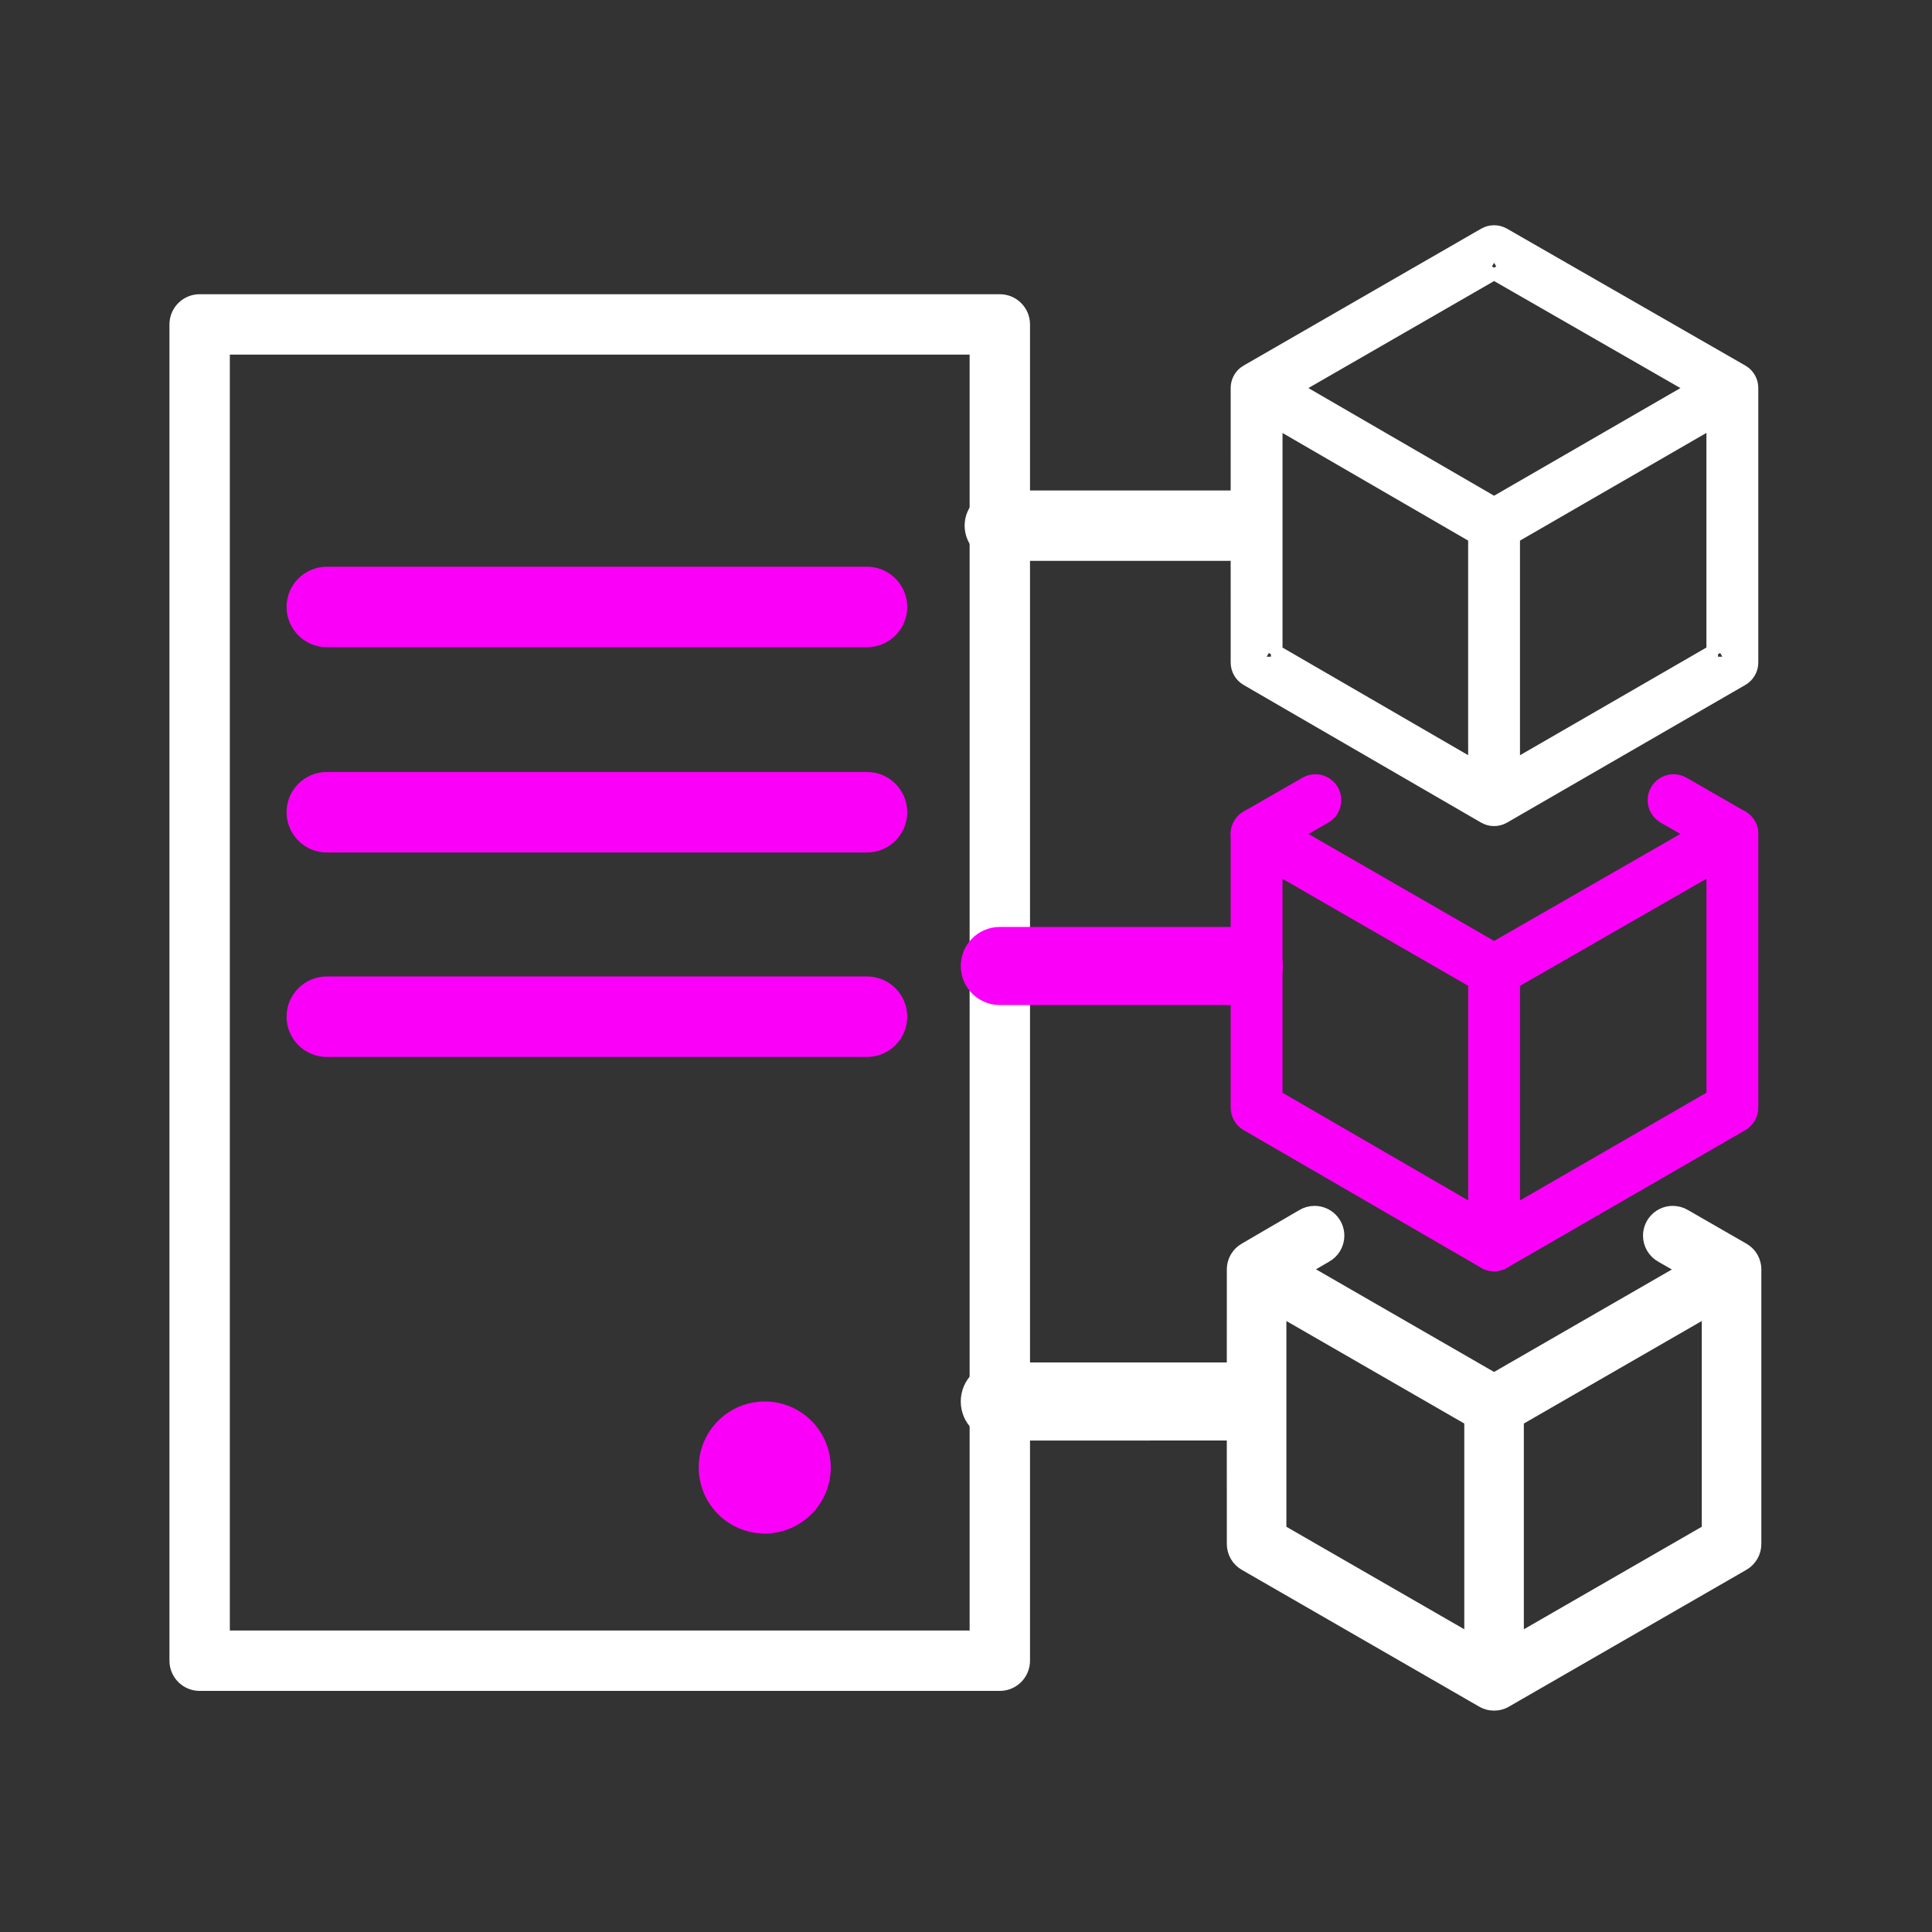
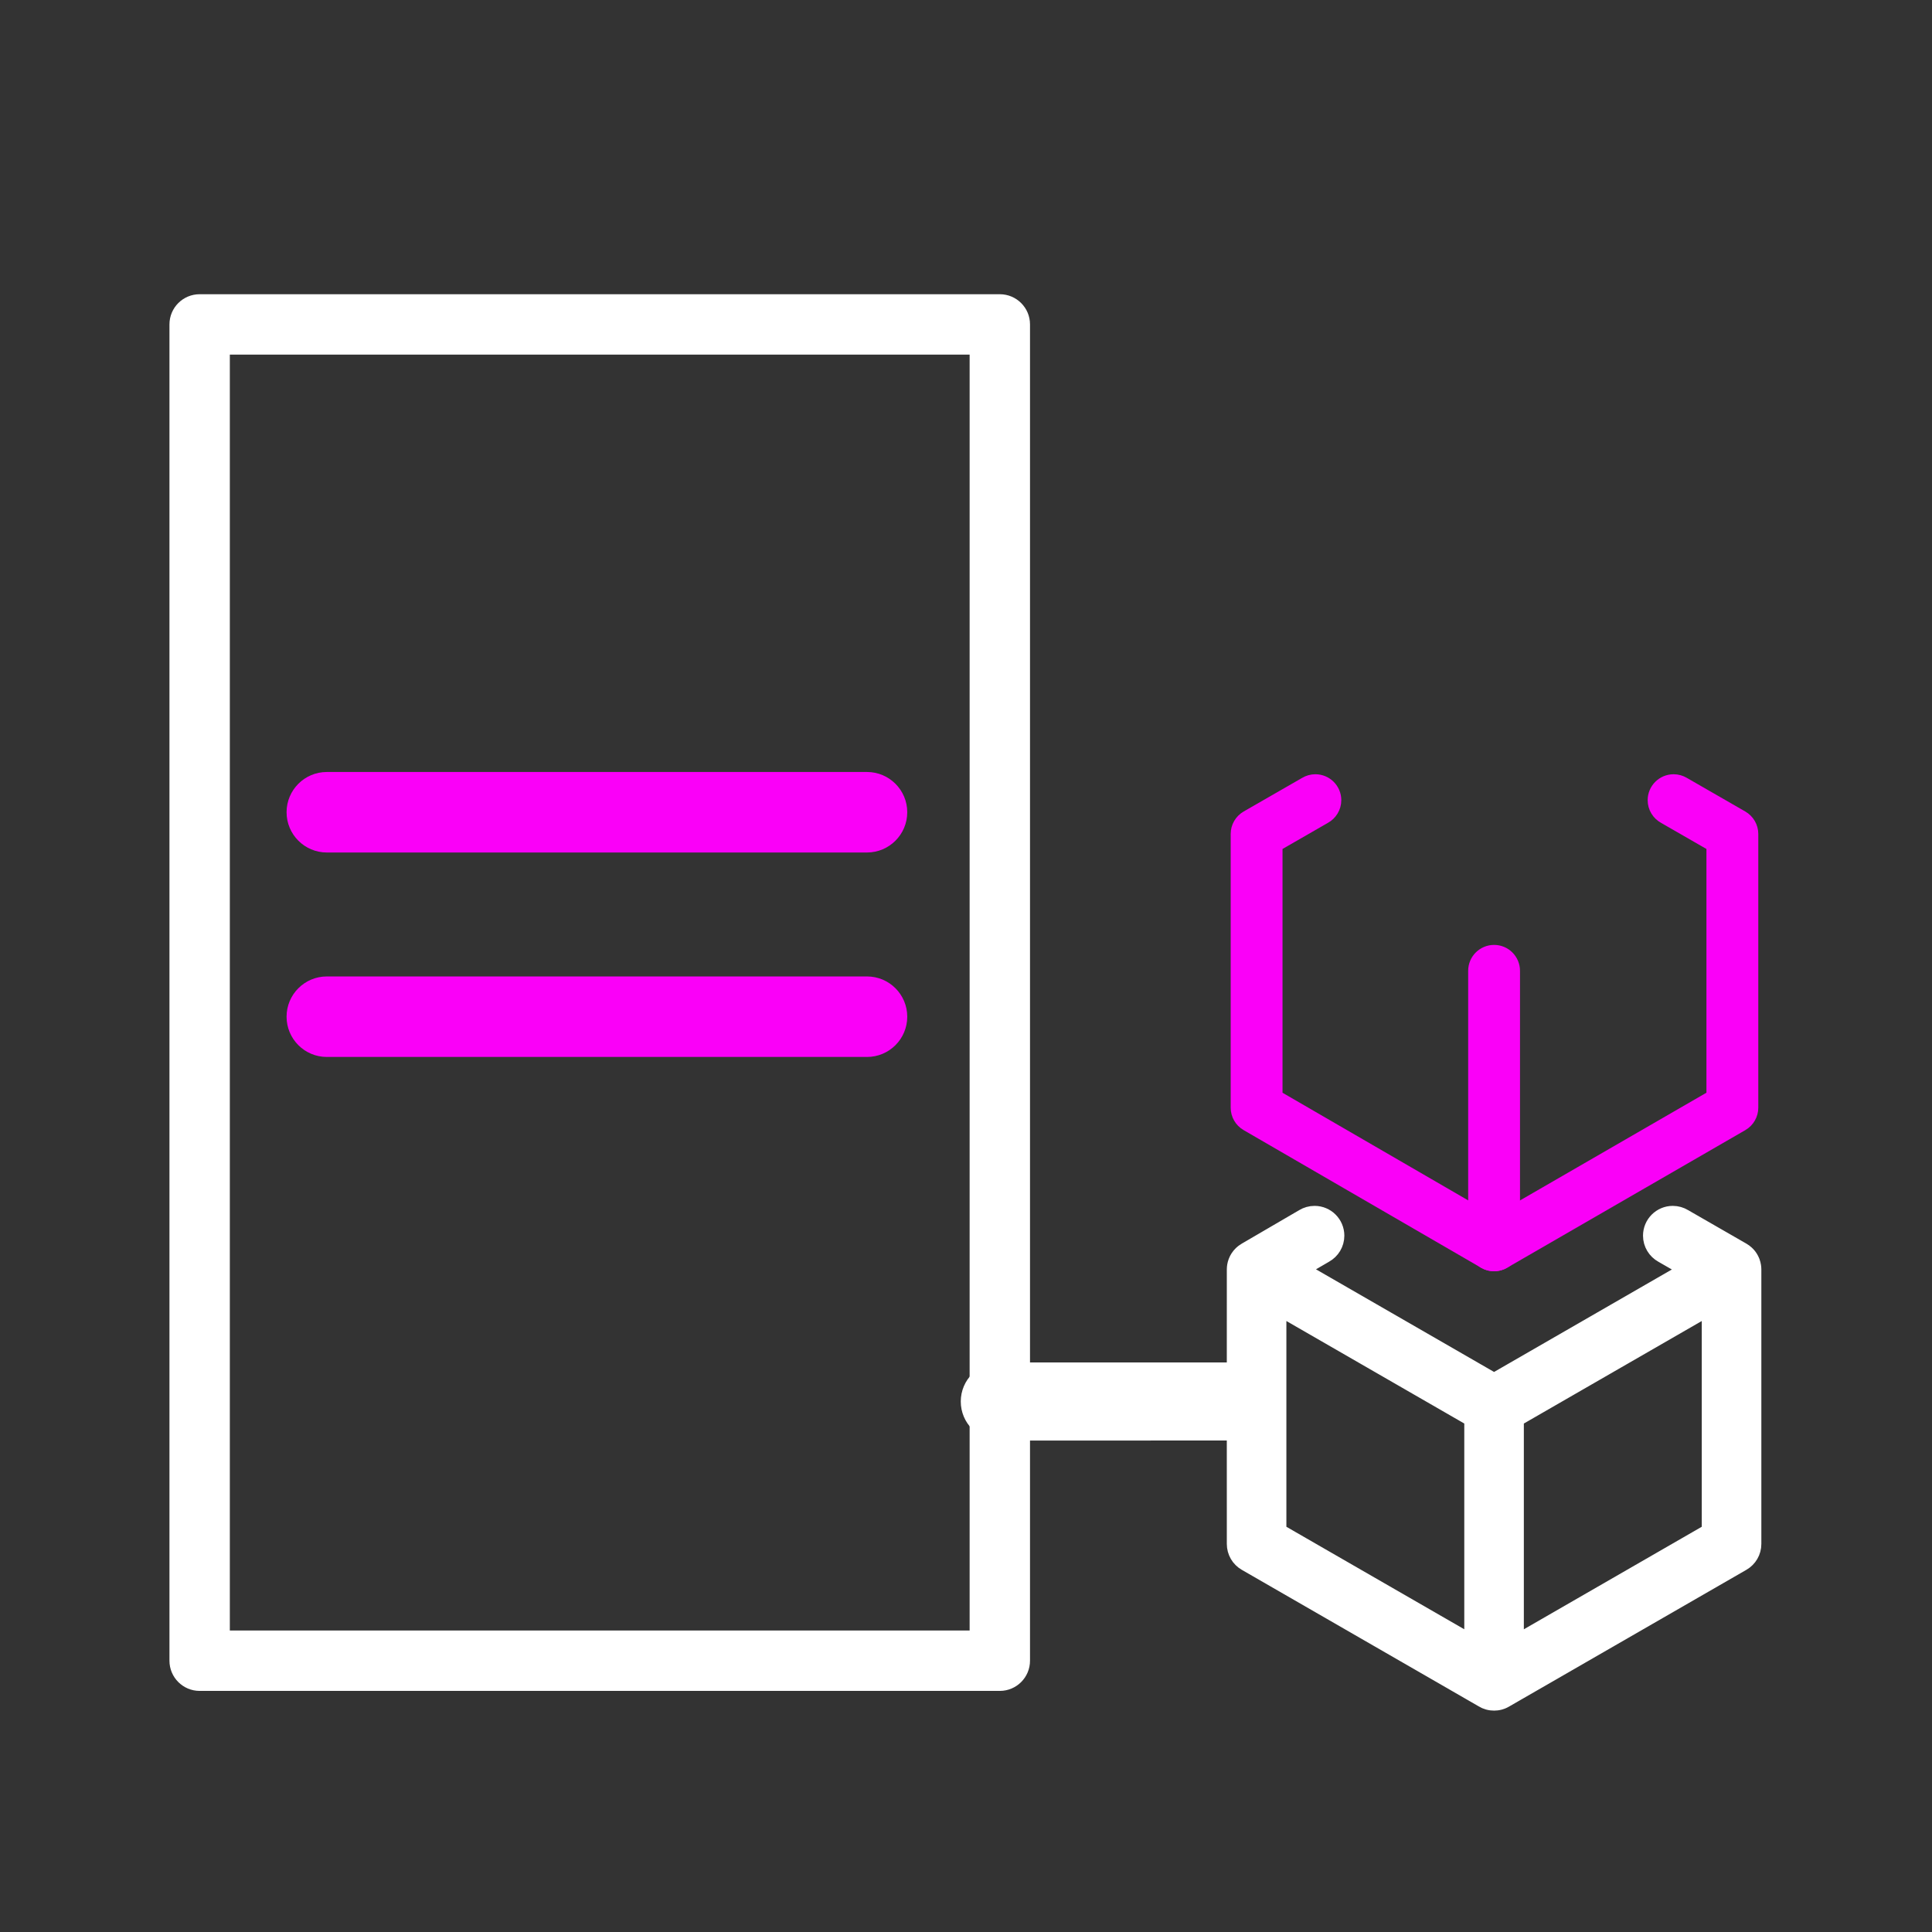
<svg xmlns="http://www.w3.org/2000/svg" xmlns:xlink="http://www.w3.org/1999/xlink" width="100px" height="100px" viewBox="0 0 100 100" version="1.1">
  <rect x="0" y="0" width="100" height="100" fill="#333333" stroke="none" />
  <title>光圈图标3</title>
  <defs>
    <rect id="path-1" x="0" y="0" width="100" height="100" />
  </defs>
  <g id="页面-1" stroke="none" stroke-width="1" fill="none" fill-rule="evenodd">
    <g id="首页" transform="translate(-1374, -3552)">
      <g id="光圈图标3" transform="translate(1374, 3552)">
        <mask id="mask-2" fill="white">
          <use xlink:href="#path-1" />
        </mask>
        <g id="path_0" />
        <g id="编组" mask="url(#mask-2)">
          <g transform="translate(8.771, 11.958)">
            <path d="M0,74 L0,4.833 C0,3.97 0.7,3.271 1.562,3.271 L42.979,3.271 C43.842,3.271 44.542,3.97 44.542,4.833 L44.542,74 C44.542,74.863 43.842,75.563 42.979,75.563 L1.562,75.563 C0.7,75.563 0,74.863 0,74 Z M3.125,6.396 L3.125,72.438 L41.417,72.438 L41.417,6.396 L3.125,6.396 Z" id="Vector" stroke="none" fill="#FFFFFF" fill-rule="nonzero" />
-             <path d="M34.229,64 C34.229,65.887 32.699,67.417 30.812,67.417 C28.926,67.417 27.396,65.887 27.396,64 C27.396,62.113 28.926,60.583 30.812,60.583 C32.699,60.583 34.229,62.113 34.229,64 Z" id="Vector" stroke="none" fill="#FA00F8" fill-rule="evenodd" />
-             <path d="M69.081,0.138 L81.415,7.222 C81.451,7.243 81.483,7.264 81.514,7.287 L81.415,7.222 C81.459,7.247 81.5,7.275 81.54,7.306 C81.562,7.324 81.583,7.342 81.604,7.361 C81.616,7.372 81.627,7.383 81.639,7.395 C81.653,7.409 81.666,7.424 81.68,7.439 C81.69,7.451 81.7,7.463 81.71,7.475 C81.726,7.495 81.742,7.517 81.757,7.539 C81.764,7.55 81.772,7.561 81.779,7.573 C81.791,7.591 81.801,7.609 81.811,7.628 C81.819,7.642 81.826,7.657 81.834,7.672 C81.885,7.776 81.918,7.891 81.931,8.012 L81.938,8.125 L81.938,8.125 L81.938,22.333 C81.938,22.705 81.739,23.049 81.417,23.235 L69.084,30.36 C68.761,30.547 68.363,30.547 68.04,30.36 L55.748,23.235 C55.427,23.048 55.229,22.705 55.229,22.333 L55.228,16.77 L42.979,16.771 C42.139,16.771 41.458,16.09 41.458,15.25 C41.458,14.41 42.139,13.729 42.979,13.729 L55.228,13.729 L55.229,8.125 C55.229,7.961 55.267,7.805 55.335,7.667 C55.34,7.657 55.346,7.646 55.351,7.636 C55.363,7.614 55.375,7.592 55.389,7.571 C55.396,7.56 55.403,7.549 55.41,7.538 C55.424,7.517 55.439,7.497 55.455,7.478 C55.465,7.464 55.476,7.451 55.487,7.439 C55.5,7.424 55.514,7.409 55.527,7.395 C55.538,7.384 55.55,7.373 55.561,7.362 C55.584,7.341 55.608,7.321 55.632,7.302 C55.638,7.297 55.645,7.293 55.651,7.288 C55.683,7.264 55.717,7.242 55.752,7.222 L68.043,0.139 C68.364,-0.046 68.76,-0.046 69.081,0.138 Z M79.853,9.929 L69.603,15.851 L69.603,27.653 L79.853,21.732 L79.853,9.929 Z M57.312,9.933 L57.312,21.733 L67.52,27.65 L67.52,15.85 L57.312,9.933 Z M56.793,21.432 L56.271,22.333 L57.312,22.333 L57.312,21.733 L56.793,21.432 Z M80.375,21.431 L79.853,21.732 L79.854,22.333 L80.896,22.333 L80.375,21.431 Z M68.563,2.243 L58.352,8.127 L68.563,14.047 L78.808,8.128 L68.563,2.243 Z M68.562,1.042 L68.044,1.945 L68.563,2.243 L69.082,1.944 L68.562,1.042 Z" id="形状结合" stroke="#FFFFFF" stroke-width="0.6" fill="#FFFFFF" fill-rule="nonzero" />
-             <path d="M42.979,36.521 L55.604,36.521 C56.444,36.521 57.125,37.202 57.125,38.042 C57.125,38.882 56.444,39.563 55.604,39.563 L42.979,39.563 C42.139,39.563 41.458,38.882 41.458,38.042 C41.458,37.202 42.139,36.521 42.979,36.521 Z" id="Vector" stroke="#FA00F8" stroke-width="1" fill="#FA00F8" fill-rule="nonzero" />
            <path d="M68.03,75.937 L55.751,68.861 C55.428,68.675 55.229,68.331 55.229,67.958 L55.228,62.103 L42.979,62.104 C42.139,62.104 41.458,61.423 41.458,60.583 C41.458,59.743 42.139,59.063 42.979,59.063 L55.228,59.062 L55.229,53.75 C55.229,53.627 55.25,53.51 55.289,53.4 C55.293,53.391 55.297,53.381 55.3,53.371 C55.309,53.348 55.319,53.325 55.33,53.302 C55.338,53.286 55.346,53.271 55.354,53.255 C55.365,53.235 55.377,53.215 55.389,53.195 C55.395,53.186 55.401,53.176 55.408,53.167 C55.422,53.145 55.438,53.124 55.454,53.103 C55.463,53.092 55.473,53.081 55.482,53.07 C55.499,53.05 55.517,53.031 55.535,53.013 C55.542,53.005 55.55,52.998 55.558,52.99 C55.579,52.971 55.6,52.953 55.622,52.935 C55.631,52.928 55.64,52.921 55.649,52.915 C55.682,52.89 55.717,52.866 55.754,52.845 L58.73,51.109 C58.888,51.013 59.073,50.958 59.271,50.958 C59.846,50.958 60.312,51.425 60.312,52 C60.312,52.391 60.097,52.732 59.779,52.91 L58.347,53.744 L68.562,59.631 L78.766,53.75 L77.31,52.913 C76.989,52.735 76.771,52.393 76.771,52 C76.771,51.425 77.237,50.958 77.812,50.958 C78.008,50.958 78.191,51.012 78.347,51.106 L81.374,52.847 C81.444,52.888 81.504,52.932 81.558,52.982 C81.571,52.994 81.583,53.005 81.594,53.017 C81.611,53.034 81.627,53.051 81.642,53.068 C81.653,53.081 81.664,53.095 81.675,53.108 C81.686,53.122 81.696,53.137 81.707,53.151 C81.718,53.168 81.729,53.185 81.74,53.202 C81.75,53.218 81.76,53.235 81.769,53.251 C81.778,53.268 81.787,53.285 81.795,53.303 C81.806,53.326 81.816,53.349 81.826,53.373 C81.828,53.381 81.831,53.389 81.834,53.396 C81.857,53.46 81.874,53.526 81.884,53.594 C81.892,53.646 81.896,53.698 81.896,53.75 L81.896,67.958 C81.896,68.331 81.697,68.675 81.374,68.861 L69.082,75.944 L69.073,75.95 C69.039,75.969 69.003,75.987 68.967,76.002 L69.082,75.944 C69.036,75.971 68.989,75.994 68.94,76.013 C68.914,76.023 68.888,76.032 68.86,76.04 C68.841,76.045 68.823,76.05 68.804,76.055 C68.784,76.06 68.763,76.064 68.742,76.068 C68.722,76.071 68.703,76.074 68.683,76.076 C68.644,76.081 68.603,76.083 68.562,76.083 C68.522,76.083 68.481,76.081 68.442,76.076 C68.423,76.074 68.404,76.071 68.385,76.068 C68.362,76.064 68.34,76.06 68.319,76.055 C68.302,76.05 68.285,76.046 68.269,76.041 C68.238,76.032 68.208,76.022 68.178,76.01 C68.174,76.008 68.17,76.007 68.166,76.005 L68.132,75.991 C68.097,75.975 68.063,75.957 68.03,75.937 Z M79.812,55.552 L69.603,61.435 L69.603,73.239 L79.812,67.356 L79.812,55.552 Z M57.312,55.552 L57.312,67.356 L67.52,73.238 L67.52,61.434 L57.312,55.552 Z" id="形状结合" stroke="#FFFFFF" stroke-width="1" fill="#FFFFFF" fill-rule="nonzero" />
-             <path d="M8.146,17.375 L36.104,17.375 C37.255,17.375 38.188,18.308 38.188,19.458 C38.188,20.609 37.255,21.542 36.104,21.542 L8.146,21.542 C6.995,21.542 6.062,20.609 6.062,19.458 C6.062,18.308 6.995,17.375 8.146,17.375 Z" id="Vector" stroke="none" fill="#FA00F8" fill-rule="nonzero" />
            <path d="M8.146,28 L36.104,28 C37.255,28 38.188,28.933 38.188,30.083 C38.188,31.234 37.255,32.167 36.104,32.167 L8.146,32.167 C6.995,32.167 6.062,31.234 6.062,30.083 C6.062,28.933 6.995,28 8.146,28 Z" id="Vector" stroke="none" fill="#FA00F8" fill-rule="nonzero" />
            <path d="M8.146,38.583 L36.104,38.583 C37.255,38.583 38.188,39.516 38.188,40.667 C38.188,41.817 37.255,42.75 36.104,42.75 L8.146,42.75 C6.995,42.75 6.062,41.817 6.062,40.667 C6.062,39.516 6.995,38.583 8.146,38.583 Z" id="Vector" stroke="none" fill="#FA00F8" fill-rule="nonzero" />
            <path d="M57.312,31.811 L57.312,44.775 L68.563,51.297 L79.854,44.774 L79.854,31.811 L77.352,30.371 C77.03,30.194 76.812,29.852 76.812,29.458 C76.812,28.883 77.279,28.417 77.854,28.417 C78.05,28.417 78.233,28.471 78.389,28.564 L81.415,30.305 C81.738,30.491 81.938,30.836 81.938,31.208 L81.938,45.375 C81.938,45.747 81.739,46.091 81.417,46.277 L69.084,53.402 C68.761,53.588 68.363,53.588 68.04,53.401 L55.748,46.276 C55.427,46.09 55.229,45.747 55.229,45.375 L55.229,31.208 C55.229,30.836 55.428,30.491 55.751,30.305 L58.778,28.565 C58.934,28.471 59.117,28.417 59.312,28.417 C59.888,28.417 60.354,28.883 60.354,29.458 C60.354,29.852 60.136,30.194 59.815,30.371 L57.312,31.811 Z" id="Vector" stroke="#FA00F8" stroke-width="0.6" fill="#FA00F8" fill-rule="nonzero" />
-             <path d="M68.043,39.194 L55.768,32.121 C55.447,31.943 55.229,31.601 55.229,31.208 C55.229,30.633 55.695,30.167 56.271,30.167 C56.467,30.167 56.65,30.221 56.807,30.315 L68.563,37.09 L80.361,30.314 C80.517,30.22 80.7,30.167 80.896,30.167 C81.471,30.167 81.938,30.633 81.938,31.208 C81.938,31.602 81.719,31.944 81.397,32.122 L69.081,39.195 C68.76,39.38 68.364,39.379 68.043,39.194 L68.043,39.194 Z" id="Vector" stroke="#FA00F8" stroke-width="0.6" fill="#FA00F8" fill-rule="nonzero" />
            <path d="M68.562,37.25 C69.138,37.25 69.604,37.716 69.604,38.292 L69.604,52.5 C69.604,53.075 69.138,53.542 68.562,53.542 C67.987,53.542 67.521,53.075 67.521,52.5 L67.521,38.292 C67.521,37.716 67.987,37.25 68.562,37.25 Z" id="Vector" stroke="#FA00F8" stroke-width="0.6" fill="#FA00F8" fill-rule="nonzero" />
          </g>
        </g>
      </g>
    </g>
  </g>
</svg>